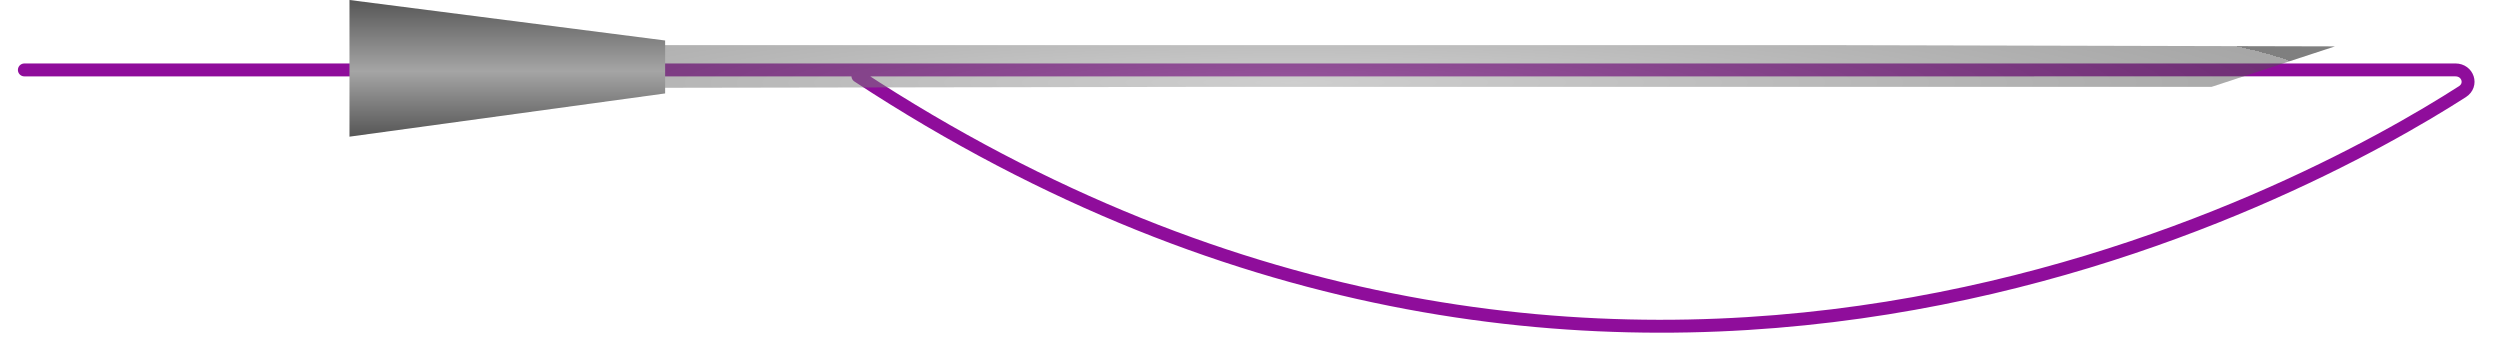
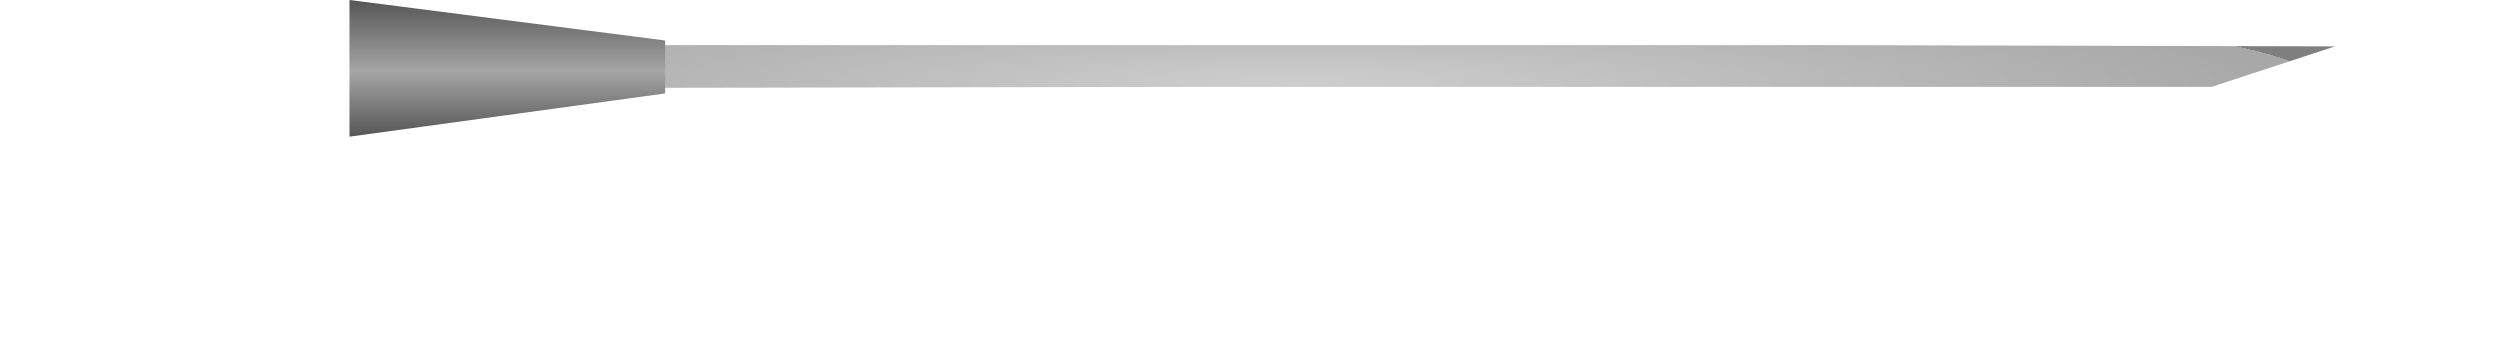
<svg xmlns="http://www.w3.org/2000/svg" width="132" height="18" viewBox="0 0 132 18" fill="none">
-   <path d="M1.286 3.692L129.646 3.691C130.304 3.691 130.568 4.484 130.015 4.84C121.853 10.077 85.414 30.34 45.297 4.017" stroke="#8F0D9B" stroke-width="0.682" stroke-linecap="round" />
  <path opacity="0.5" d="M18.515 2.382L18.515 4.638L33.834 4.638L63.379 4.587L92.902 4.587L116.769 4.587L123.287 2.449L96.347 2.382L70.686 2.382L18.515 2.382Z" fill="url(#paint0_radial_214_166)" />
  <path d="M18.452 7.216V0L35.119 2.138V4.933L18.452 7.216Z" fill="url(#paint1_linear_214_166)" />
  <defs>
    <radialGradient id="paint0_radial_214_166" cx="0" cy="0" r="1" gradientUnits="userSpaceOnUse" gradientTransform="translate(68.34 4.364) rotate(-90) scale(4.903 53.668)">
      <stop stop-color="#9E9E9E" />
      <stop offset="1" stop-color="#4F4F4F" />
      <stop offset="1" />
    </radialGradient>
    <linearGradient id="paint1_linear_214_166" x1="26.786" y1="0" x2="26.786" y2="7.216" gradientUnits="userSpaceOnUse">
      <stop stop-color="#565656" />
      <stop offset="0.521" stop-color="#A5A5A5" />
      <stop offset="1" stop-color="#565656" />
    </linearGradient>
  </defs>
</svg>